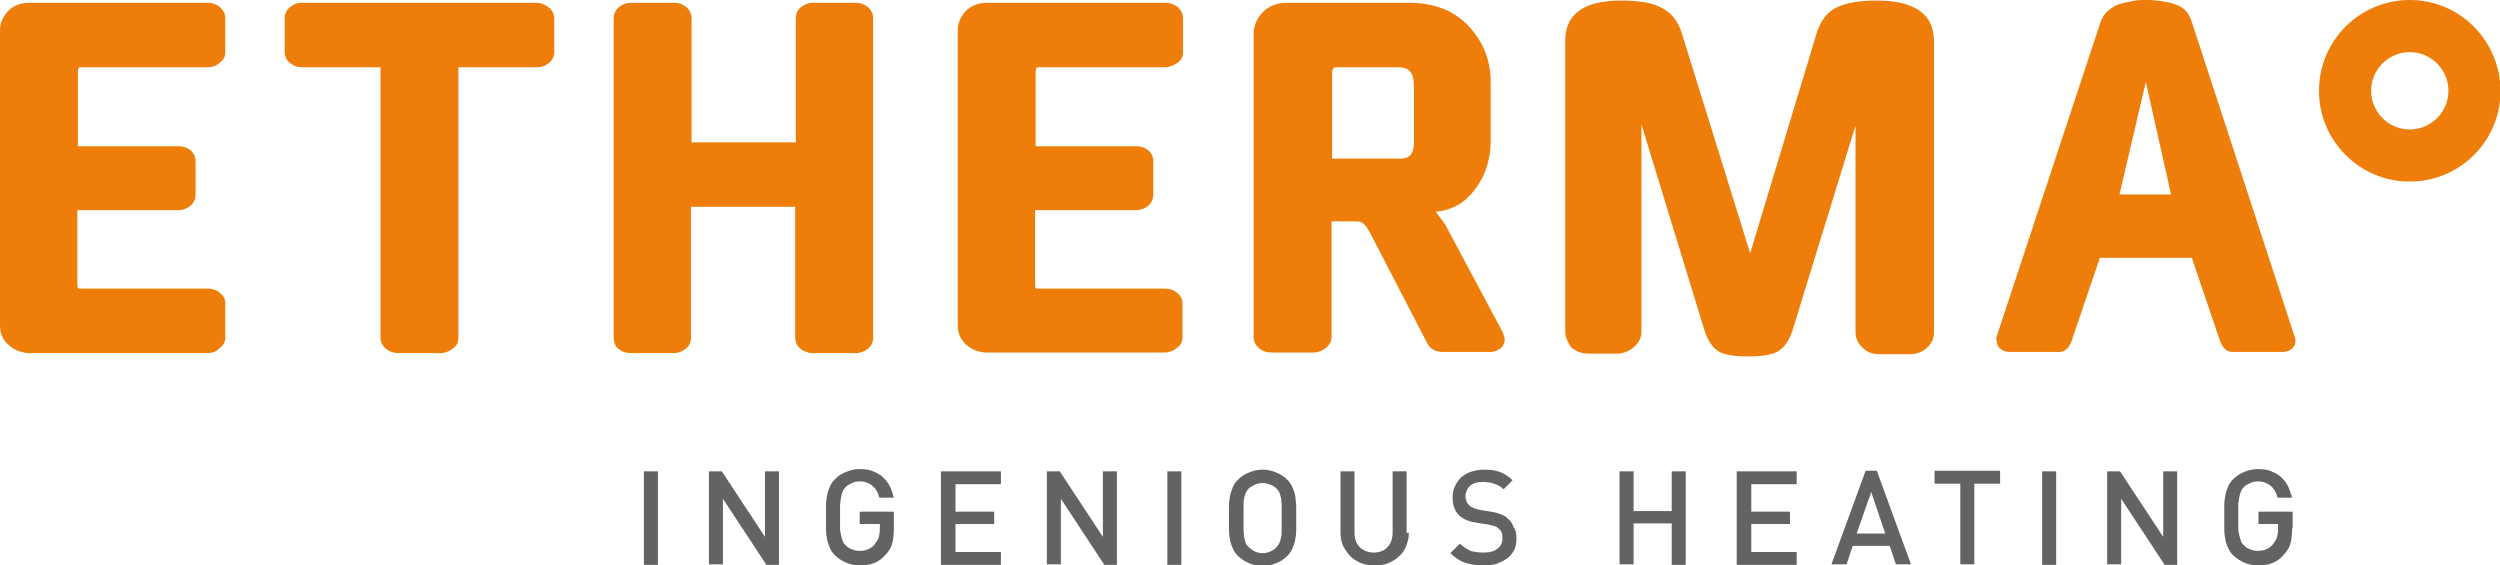
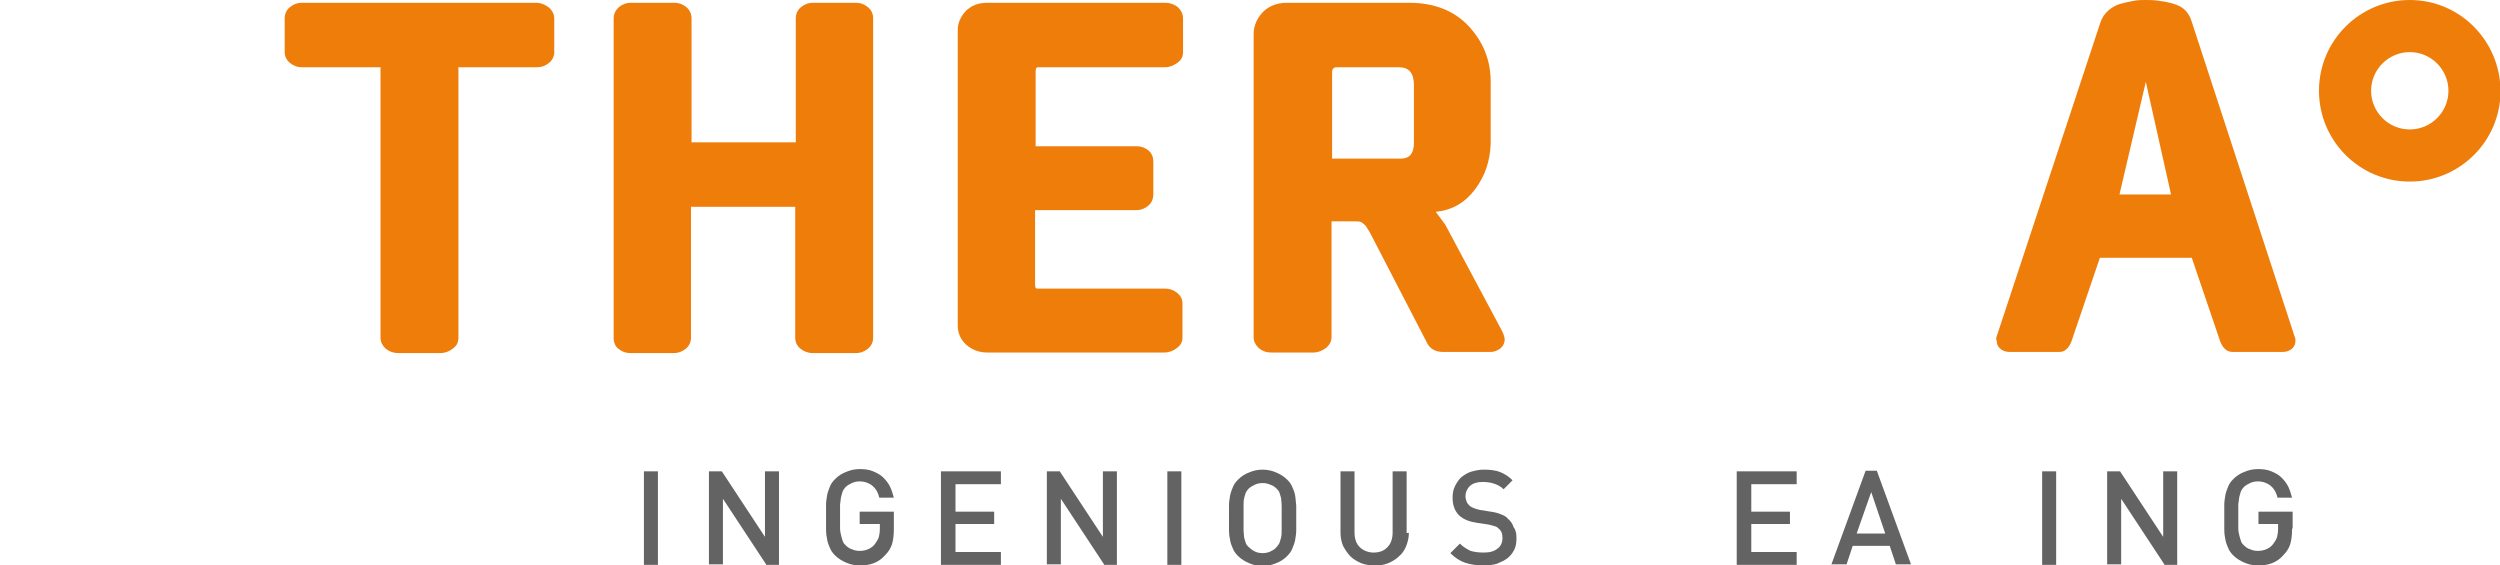
<svg xmlns="http://www.w3.org/2000/svg" version="1.1" id="Ebene_1" x="0px" y="0px" viewBox="0 0 446.1 100.9" style="enable-background:new 0 0 446.1 100.9;" xml:space="preserve">
  <style type="text/css">
	.st0{fill:#EF7D0A;}
	.st1{fill:none;}
	.st2{fill:#646363;}
</style>
  <path class="st0" d="M430,9.3c3.8,0,6.9,3.1,6.9,6.9c0,3.8-3.1,6.9-6.9,6.9c-3.8,0-6.9-3.1-6.9-6.9C423.1,12.4,426.2,9.3,430,9.3   M430,0c-8.9,0-16.2,7.2-16.2,16.2c0,8.9,7.2,16.2,16.2,16.2c8.9,0,16.2-7.2,16.2-16.2C446.1,7.2,438.9,0,430,0L430,0z" />
  <path class="st1" d="M230.5,49.4" />
-   <path class="st0" d="M0,58.1V5.4C0,4.1,0.5,3,1.4,2c1-1,2.2-1.5,3.9-1.5H37c0.9,0,1.7,0.3,2.3,0.8c0.6,0.6,0.9,1.2,0.9,2v6  c0,0.8-0.3,1.4-1,1.9C38.5,11.8,37.8,12,37,12H14.3c-0.3,0-0.4,0.3-0.4,0.8v13.3h18c0.9,0,1.6,0.3,2.2,0.8c0.6,0.6,0.8,1.2,0.8,2  v5.7c0,0.9-0.3,1.6-0.9,2.1c-0.6,0.5-1.3,0.8-2.2,0.8h-18v13.3c0,0.5,0.1,0.7,0.4,0.7H37c1,0,1.7,0.3,2.3,0.8  c0.6,0.5,0.9,1.1,0.9,1.8v6.1c0,0.8-0.3,1.4-1,1.9C38.6,62.8,37.8,63,37,63H5.3c-1.4,0-2.7-0.5-3.7-1.4C0.5,60.7,0,59.5,0,58.1z" />
  <path class="st0" d="M170.9,58.1V5.4c0-1.3,0.5-2.4,1.4-3.4c1-1,2.2-1.5,3.9-1.5h31.7c0.9,0,1.7,0.3,2.3,0.8c0.6,0.6,0.9,1.2,0.9,2  v6c0,0.8-0.3,1.4-1,1.9c-0.7,0.5-1.4,0.8-2.2,0.8h-22.7c-0.3,0-0.4,0.3-0.4,0.8v13.3h18c0.9,0,1.6,0.3,2.2,0.8  c0.6,0.6,0.8,1.2,0.8,2v5.7c0,0.9-0.3,1.6-0.9,2.1c-0.6,0.5-1.3,0.8-2.2,0.8h-18v13.3c0,0.5,0.1,0.7,0.4,0.7h22.7  c1,0,1.7,0.3,2.3,0.8c0.6,0.5,0.9,1.1,0.9,1.8v6.1c0,0.8-0.3,1.4-1,1.9c-0.6,0.5-1.4,0.8-2.2,0.8h-31.7c-1.4,0-2.7-0.5-3.7-1.4  C171.5,60.7,170.9,59.5,170.9,58.1z" />
  <path class="st0" d="M50.8,9.3v-6c0-0.8,0.3-1.5,0.9-2c0.6-0.5,1.3-0.8,2.1-0.8h41.9c0.8,0,1.5,0.3,2.2,0.8c0.6,0.5,1,1.2,1,2v6  c0,0.7-0.3,1.4-0.9,1.9c-0.6,0.5-1.3,0.8-2.2,0.8H81.8v48.3c0,0.8-0.3,1.4-1,1.9c-0.6,0.5-1.4,0.8-2.2,0.8h-7.5  c-0.9,0-1.7-0.3-2.3-0.8c-0.6-0.6-0.9-1.2-0.9-1.9V12h-14c-0.9,0-1.6-0.3-2.2-0.8C51.1,10.7,50.8,10,50.8,9.3z" />
  <path class="st0" d="M109.5,60.3V3.3c0-0.8,0.3-1.4,0.9-2c0.6-0.5,1.3-0.8,2.2-0.8h7.7c0.9,0,1.6,0.3,2.2,0.8c0.6,0.5,0.9,1.2,0.9,2  v22.1h18.6V3.3c0-0.8,0.3-1.5,0.9-2c0.6-0.5,1.3-0.8,2.2-0.8h7.6c0.9,0,1.6,0.3,2.2,0.8c0.6,0.5,0.9,1.2,0.9,1.9v57.1  c0,0.7-0.3,1.4-0.9,1.9c-0.6,0.5-1.3,0.8-2.2,0.8H145c-0.8,0-1.6-0.3-2.2-0.8c-0.6-0.5-0.9-1.2-0.9-1.9V36.9h-18.6v23.4  c0,0.7-0.3,1.4-0.9,1.9c-0.6,0.5-1.3,0.8-2.2,0.8h-7.7c-0.9,0-1.6-0.3-2.2-0.8C109.8,61.8,109.5,61.1,109.5,60.3z" />
-   <path class="st0" d="M279.3,59.2V7.3c0-4.8,3.3-7.2,10-7.2c3.2,0,5.6,0.4,7.2,1.3c1.6,0.8,2.8,2.2,3.5,4.2l12.3,39.6l11.9-39.4  c0.7-2.2,1.9-3.7,3.6-4.5c1.7-0.8,4-1.2,7-1.2c6.9,0,10.3,2.4,10.3,7.3v51.9c0,1.1-0.4,2-1.3,2.8c-0.8,0.7-1.8,1.1-3,1.1h-5.5  c-1.2,0-2.2-0.4-3-1.2c-0.8-0.8-1.2-1.7-1.2-2.7V22.4l-11.2,36.4c-0.6,1.9-1.4,3.1-2.5,3.8c-1,0.7-2.9,1-5.5,1c-2.6,0-4.4-0.3-5.4-1  c-1-0.7-1.8-1.9-2.4-3.8l-11.2-36.6v37c0,1.1-0.5,2-1.4,2.8c-0.9,0.7-1.9,1.1-2.9,1.1h-5.2c-1.2,0-2.2-0.4-3.1-1.2  C279.8,61.1,279.3,60.2,279.3,59.2z" />
  <path class="st0" d="M223.7,6.1c0-1.4,0.5-2.7,1.6-3.9c1.1-1.1,2.5-1.7,4.3-1.7h21.9c4.4,0,8,1.4,10.6,4.2c2.6,2.8,3.9,6.1,3.9,9.9  v11c-0.1,3.1-1,5.8-2.8,8.2c-1.8,2.4-4.1,3.7-7,4l1.7,2.3l10.2,19.1c0,0.1,0.1,0.2,0.2,0.5c0.1,0.3,0.2,0.6,0.2,0.8  c0,0.7-0.3,1.3-0.8,1.7c-0.6,0.4-1.1,0.6-1.7,0.6h-8.5c-1.4,0-2.4-0.6-2.9-1.7l-10.2-19.7c-0.3-0.5-0.6-0.9-0.7-1.1  c-0.2-0.2-0.4-0.4-0.7-0.6c-0.3-0.2-0.7-0.2-1.2-0.2h-4.2v20.6c0,0.8-0.3,1.4-1,2c-0.7,0.5-1.4,0.8-2.2,0.8h-7.6  c-0.9,0-1.6-0.3-2.2-0.8c-0.6-0.6-0.9-1.2-0.9-1.9L223.7,6.1z M237.6,28.3H250c1.5,0,2.3-0.9,2.3-2.8V15.2c0-2.2-0.9-3.2-2.7-3.2  h-11.1c-0.5,0-0.8,0.3-0.8,0.9V28.3z" />
  <path class="st0" d="M356.2,60.3L374.8,4c0.3-0.9,0.8-1.6,1.5-2.2c0.6-0.5,1.3-0.9,2-1.1c0.7-0.2,1.6-0.4,2.7-0.6  c0.6-0.1,1.3-0.1,1.9-0.1c0.6,0,1.3,0,2,0.1c1.9,0.2,3.3,0.6,4.2,1.1c0.9,0.5,1.6,1.4,2,2.7l18.4,56.3c0.1,0.2,0.1,0.4,0.1,0.6  c0,0.5-0.2,1-0.5,1.3c-0.5,0.5-1.1,0.7-1.8,0.7h-8.9c-1,0-1.7-0.6-2.2-1.8l-5.1-15h-16.4l-5.1,15c-0.5,1.2-1.2,1.8-2.1,1.8h-8.9  c-0.7,0-1.3-0.2-1.8-0.7c-0.4-0.4-0.5-0.8-0.5-1.3C356.2,60.7,356.2,60.5,356.2,60.3z M378.2,34.7h9.2l-4.5-20.1L378.2,34.7z" />
  <g>
    <path class="st2" d="M114.9,100.7V84.1h2.5v16.7H114.9z" />
    <path class="st2" d="M136.7,100.7L129,89v11.7h-2.5V84.1h2.3l7.7,11.7V84.1h2.5v16.7H136.7z" />
    <path class="st2" d="M159.5,94.3c0,1.1-0.1,2-0.3,2.7c-0.2,0.7-0.6,1.4-1.2,2c-0.6,0.7-1.3,1.2-2.1,1.5c-0.8,0.3-1.6,0.4-2.5,0.4   c-0.9,0-1.7-0.2-2.4-0.5c-0.7-0.3-1.4-0.7-2-1.3c-0.4-0.4-0.7-0.8-0.9-1.3c-0.2-0.5-0.4-0.9-0.5-1.5c-0.1-0.5-0.2-1.1-0.2-1.8   c0-0.6,0-1.4,0-2.2c0-0.8,0-1.5,0-2.2c0-0.6,0.1-1.2,0.2-1.8c0.1-0.5,0.3-1,0.5-1.5c0.2-0.5,0.5-0.9,0.9-1.3c0.6-0.6,1.2-1,2-1.3   c0.7-0.3,1.5-0.5,2.4-0.5c0.9,0,1.7,0.1,2.4,0.4c0.7,0.3,1.3,0.6,1.8,1.1c0.5,0.5,0.9,1,1.2,1.6c0.3,0.6,0.5,1.3,0.7,2h-2.6   c-0.2-0.9-0.6-1.6-1.2-2.1c-0.6-0.5-1.4-0.8-2.3-0.8c-0.5,0-1,0.1-1.4,0.3c-0.4,0.2-0.8,0.4-1.1,0.7c-0.2,0.2-0.4,0.5-0.5,0.7   c-0.1,0.3-0.2,0.6-0.3,1c-0.1,0.4-0.1,0.9-0.2,1.4c0,0.6,0,1.3,0,2.1c0,0.8,0,1.5,0,2.1c0,0.6,0.1,1,0.2,1.4c0.1,0.4,0.2,0.7,0.3,1   c0.1,0.3,0.3,0.5,0.5,0.7c0.3,0.3,0.7,0.6,1.1,0.7c0.4,0.2,0.9,0.3,1.4,0.3c0.5,0,1.1-0.1,1.5-0.3c0.5-0.2,0.9-0.5,1.2-0.9   c0.3-0.4,0.5-0.7,0.7-1.2c0.1-0.4,0.2-0.9,0.2-1.5v-0.9h-3.6v-2.2h6.1V94.3z" />
    <path class="st2" d="M167.9,100.7V84.1h10.7v2.3h-8.1v4.9h6.9v2.2h-6.9v5h8.1v2.3H167.9z" />
    <path class="st2" d="M197,100.7L189.3,89v11.7h-2.5V84.1h2.3l7.7,11.7V84.1h2.5v16.7H197z" />
    <path class="st2" d="M208.3,100.7V84.1h2.5v16.7H208.3z" />
    <path class="st2" d="M231.3,92.4c0,0.8,0,1.5,0,2.2c0,0.6-0.1,1.2-0.2,1.8c-0.1,0.5-0.3,1-0.5,1.5c-0.2,0.5-0.5,0.9-0.9,1.3   c-0.6,0.6-1.2,1-2,1.3c-0.7,0.3-1.5,0.5-2.4,0.5c-0.9,0-1.7-0.2-2.4-0.5c-0.7-0.3-1.4-0.7-2-1.3c-0.4-0.4-0.7-0.8-0.9-1.3   c-0.2-0.5-0.4-0.9-0.5-1.5c-0.1-0.5-0.2-1.1-0.2-1.8c0-0.6,0-1.4,0-2.2c0-0.8,0-1.5,0-2.2c0-0.6,0.1-1.2,0.2-1.8   c0.1-0.5,0.3-1,0.5-1.5c0.2-0.5,0.5-0.9,0.9-1.3c0.6-0.6,1.2-1,2-1.3c0.7-0.3,1.5-0.5,2.4-0.5c0.9,0,1.7,0.2,2.4,0.5   c0.7,0.3,1.4,0.7,2,1.3c0.4,0.4,0.7,0.8,0.9,1.3c0.2,0.5,0.4,0.9,0.5,1.5c0.1,0.5,0.1,1.1,0.2,1.8   C231.3,90.9,231.3,91.6,231.3,92.4z M228.7,92.4c0-0.8,0-1.5,0-2.1c0-0.6-0.1-1-0.1-1.4c-0.1-0.4-0.2-0.7-0.3-1   c-0.1-0.3-0.3-0.5-0.5-0.7c-0.3-0.3-0.7-0.6-1.1-0.7c-0.4-0.2-0.9-0.3-1.4-0.3c-0.5,0-1,0.1-1.4,0.3c-0.4,0.2-0.8,0.4-1.1,0.7   c-0.2,0.2-0.4,0.5-0.5,0.7c-0.1,0.3-0.2,0.6-0.3,1c-0.1,0.4-0.1,0.9-0.1,1.4c0,0.6,0,1.3,0,2.1c0,0.8,0,1.5,0,2.1   c0,0.6,0.1,1,0.1,1.4c0.1,0.4,0.2,0.7,0.3,1c0.1,0.3,0.3,0.5,0.5,0.7c0.3,0.3,0.7,0.6,1.1,0.8c0.4,0.2,0.9,0.3,1.4,0.3   c0.5,0,1-0.1,1.4-0.3c0.4-0.2,0.8-0.4,1.1-0.8c0.2-0.2,0.4-0.5,0.5-0.7c0.1-0.3,0.2-0.6,0.3-1c0.1-0.4,0.1-0.9,0.1-1.4   C228.7,93.9,228.7,93.2,228.7,92.4z" />
    <path class="st2" d="M251.4,95.1c0,0.9-0.2,1.6-0.5,2.4c-0.3,0.7-0.7,1.3-1.3,1.8c-0.5,0.5-1.2,0.9-1.9,1.2   c-0.7,0.3-1.5,0.4-2.4,0.4c-0.8,0-1.6-0.1-2.4-0.4c-0.7-0.3-1.4-0.7-1.9-1.2c-0.5-0.5-0.9-1.1-1.3-1.8c-0.3-0.7-0.5-1.5-0.5-2.4   V84.1h2.5V95c0,1.1,0.3,2,0.9,2.6c0.6,0.6,1.5,1,2.5,1c1,0,1.9-0.3,2.5-1c0.6-0.6,0.9-1.5,0.9-2.6V84.1h2.5V95.1z" />
    <path class="st2" d="M270.6,96c0,0.8-0.1,1.5-0.4,2.1c-0.3,0.6-0.7,1.1-1.2,1.5c-0.5,0.4-1.2,0.7-1.9,1c-0.7,0.2-1.5,0.3-2.4,0.3   c-1.3,0-2.4-0.2-3.3-0.5c-0.9-0.3-1.8-0.9-2.6-1.7l1.7-1.7c0.6,0.6,1.3,1,1.9,1.3c0.7,0.2,1.5,0.3,2.3,0.3c1.1,0,1.9-0.2,2.5-0.7   c0.6-0.4,0.9-1.1,0.9-1.9c0-0.8-0.2-1.3-0.7-1.7c-0.2-0.2-0.5-0.4-0.7-0.4c-0.3-0.1-0.6-0.2-1.1-0.3l-2-0.3   c-1.4-0.2-2.4-0.6-3.2-1.3c-0.8-0.8-1.2-1.8-1.2-3.2c0-0.7,0.1-1.4,0.4-2c0.3-0.6,0.6-1.1,1.1-1.6c0.5-0.4,1.1-0.8,1.7-1   c0.7-0.2,1.5-0.4,2.3-0.4c1.1,0,2.1,0.1,2.9,0.4c0.8,0.3,1.6,0.8,2.3,1.5l-1.6,1.6c-0.5-0.5-1.1-0.8-1.7-1c-0.6-0.2-1.3-0.3-2-0.3   c-1,0-1.7,0.2-2.3,0.7c-0.5,0.5-0.8,1.1-0.8,1.9c0,0.3,0.1,0.6,0.2,0.9c0.1,0.3,0.3,0.5,0.5,0.7c0.4,0.4,1.1,0.6,1.9,0.8l1.9,0.3   c0.8,0.1,1.4,0.3,1.9,0.5c0.5,0.2,0.9,0.4,1.2,0.8c0.5,0.4,0.8,0.9,1,1.5C270.5,94.6,270.6,95.3,270.6,96z" />
-     <path class="st2" d="M298.3,100.7v-7.3h-6.8v7.3H289V84.1h2.5v7.1h6.8v-7.1h2.5v16.7H298.3z" />
    <path class="st2" d="M309.9,100.7V84.1h10.7v2.3h-8.1v4.9h6.9v2.2h-6.9v5h8.1v2.3H309.9z" />
    <path class="st2" d="M338.3,100.7l-1.1-3.3h-6.6l-1.1,3.3h-2.7l6.1-16.7h2l6.1,16.7H338.3z M333.9,87.8l-2.6,7.4h5.1L333.9,87.8z" />
-     <path class="st2" d="M352.3,86.3v14.4h-2.5V86.3h-4.6v-2.3h11.7v2.3H352.3z" />
    <path class="st2" d="M364.4,100.7V84.1h2.5v16.7H364.4z" />
    <path class="st2" d="M386.2,100.7L378.5,89v11.7H376V84.1h2.3l7.7,11.7V84.1h2.5v16.7H386.2z" />
    <path class="st2" d="M409,94.3c0,1.1-0.1,2-0.3,2.7c-0.2,0.7-0.6,1.4-1.2,2c-0.6,0.7-1.3,1.2-2.1,1.5c-0.8,0.3-1.6,0.4-2.5,0.4   c-0.9,0-1.7-0.2-2.4-0.5c-0.7-0.3-1.4-0.7-2-1.3c-0.4-0.4-0.7-0.8-0.9-1.3c-0.2-0.5-0.4-0.9-0.5-1.5c-0.1-0.5-0.2-1.1-0.2-1.8   c0-0.6,0-1.4,0-2.2c0-0.8,0-1.5,0-2.2c0-0.6,0.1-1.2,0.2-1.8c0.1-0.5,0.3-1,0.5-1.5c0.2-0.5,0.5-0.9,0.9-1.3c0.6-0.6,1.2-1,2-1.3   c0.7-0.3,1.5-0.5,2.4-0.5c0.9,0,1.7,0.1,2.4,0.4c0.7,0.3,1.3,0.6,1.8,1.1c0.5,0.5,0.9,1,1.2,1.6c0.3,0.6,0.5,1.3,0.7,2h-2.6   c-0.2-0.9-0.6-1.6-1.2-2.1c-0.6-0.5-1.4-0.8-2.3-0.8c-0.5,0-1,0.1-1.4,0.3c-0.4,0.2-0.8,0.4-1.1,0.7c-0.2,0.2-0.4,0.5-0.5,0.7   c-0.1,0.3-0.2,0.6-0.3,1c-0.1,0.4-0.1,0.9-0.2,1.4c0,0.6,0,1.3,0,2.1c0,0.8,0,1.5,0,2.1c0,0.6,0.1,1,0.2,1.4c0.1,0.4,0.2,0.7,0.3,1   c0.1,0.3,0.3,0.5,0.5,0.7c0.3,0.3,0.7,0.6,1.1,0.7c0.4,0.2,0.9,0.3,1.4,0.3c0.5,0,1.1-0.1,1.5-0.3c0.5-0.2,0.9-0.5,1.2-0.9   c0.3-0.4,0.5-0.7,0.7-1.2c0.1-0.4,0.2-0.9,0.2-1.5v-0.9H403v-2.2h6.1V94.3z" />
  </g>
</svg>